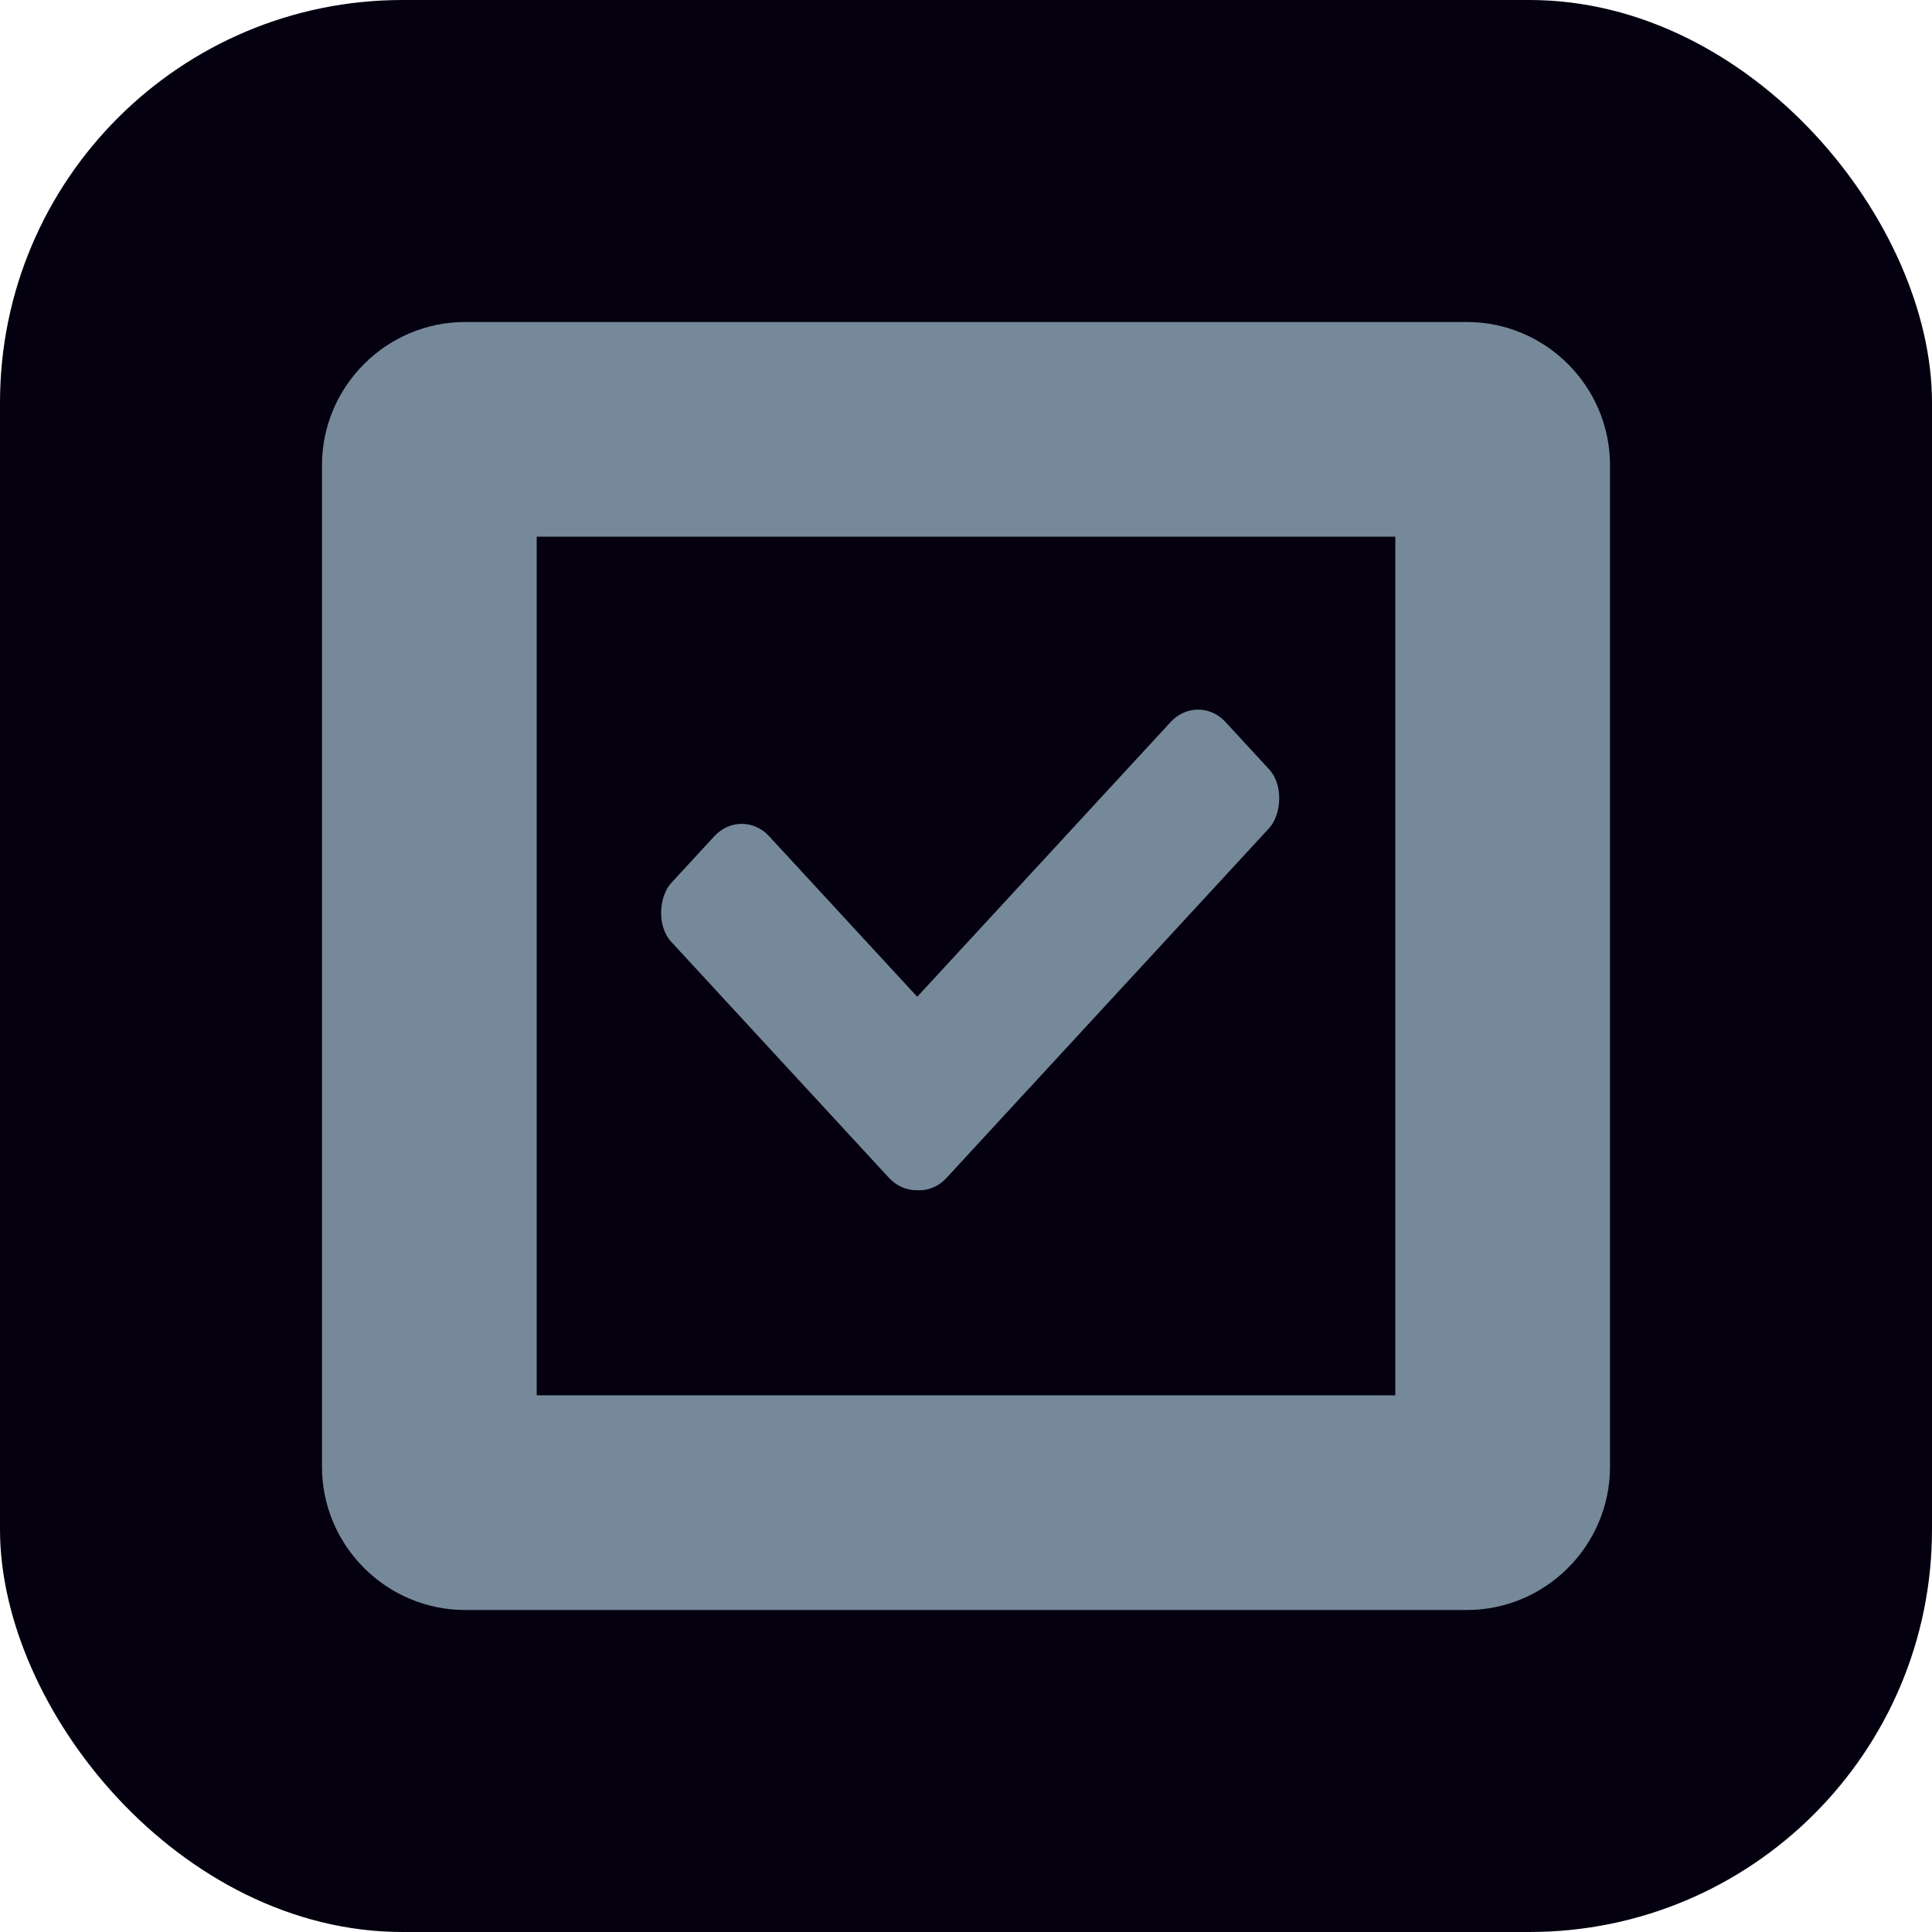
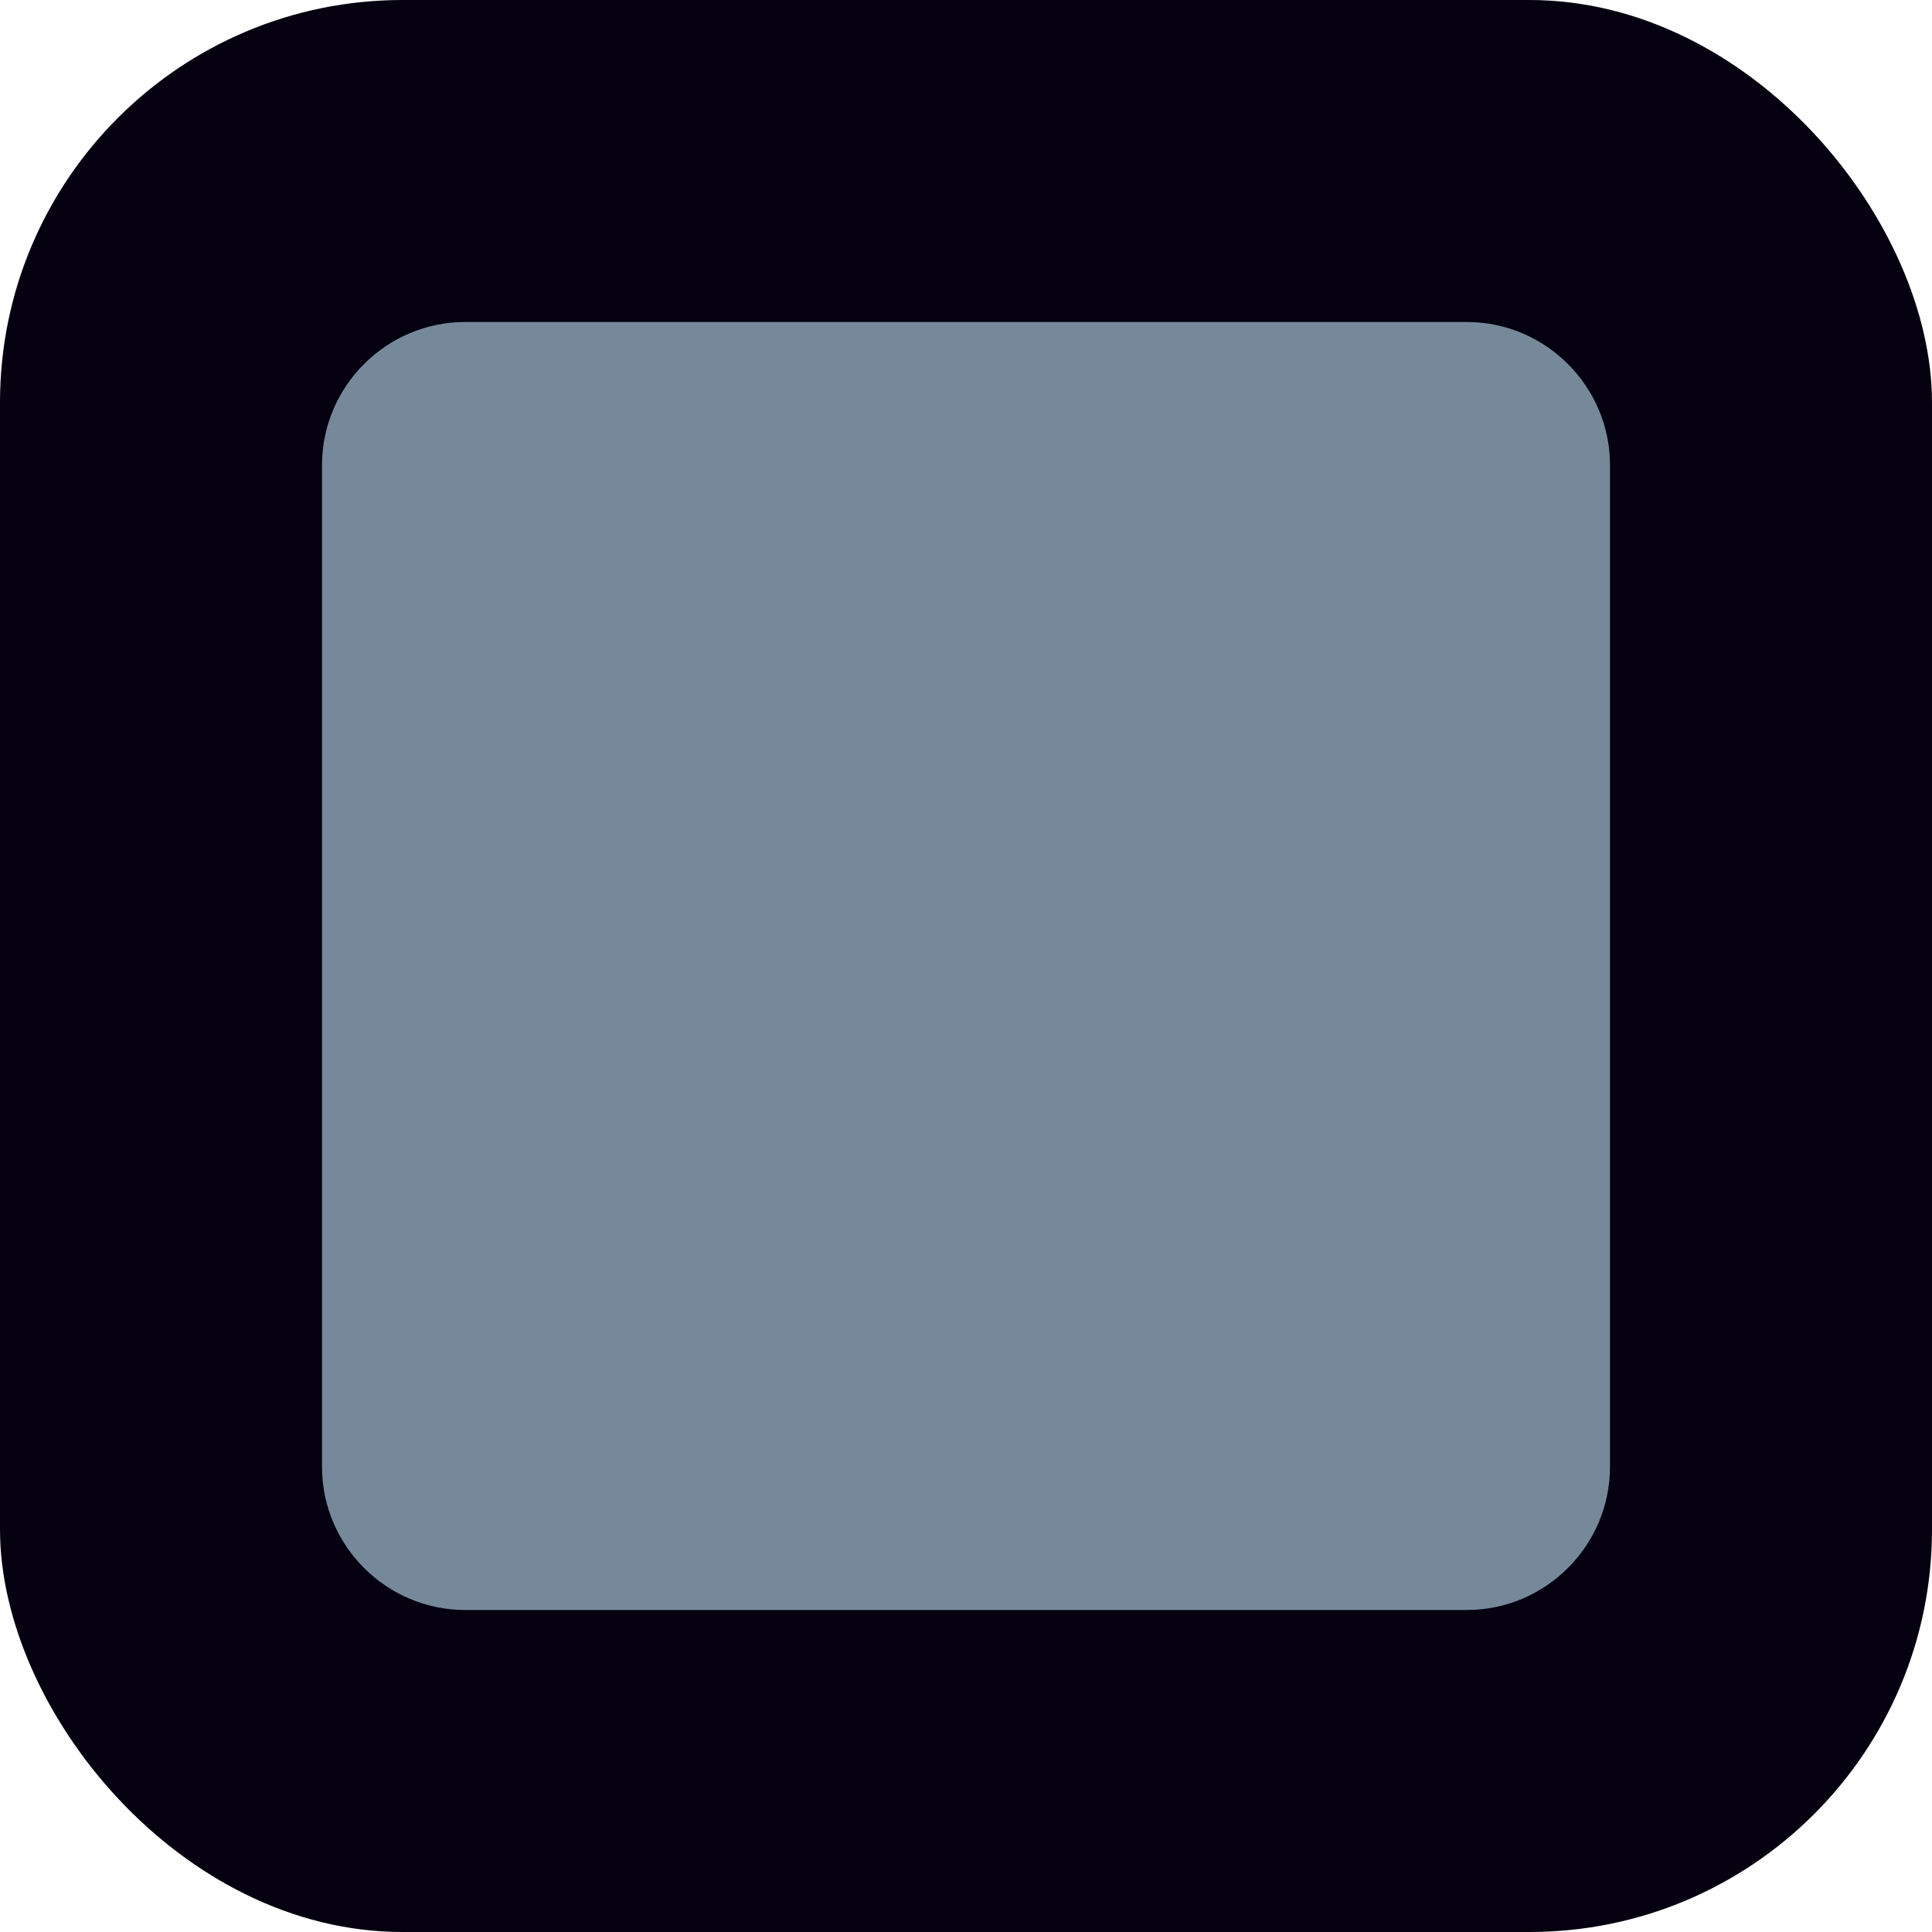
<svg xmlns="http://www.w3.org/2000/svg" width="24" height="24" viewBox="0 0 24 24" fill="none">
  <rect width="24" height="24" rx="5" fill="#04000F" />
-   <path fill-rule="evenodd" clip-rule="evenodd" d="M17.333 6.667V17.333H6.667V6.667H17.333ZM18.222 4H5.778C4.8 4 4 4.8 4 5.778V18.222C4 19.2 4.8 20 5.778 20H18.222C19.2 20 20 19.2 20 18.222V5.778C20 4.8 19.2 4 18.222 4Z" fill="#76899B" />
-   <rect width="4.988" height="1.789" rx="0.5" transform="matrix(0.678 0.735 -0.678 0.735 9.214 10.019)" fill="#76899B" />
+   <path fill-rule="evenodd" clip-rule="evenodd" d="M17.333 6.667V17.333V6.667H17.333ZM18.222 4H5.778C4.8 4 4 4.8 4 5.778V18.222C4 19.2 4.8 20 5.778 20H18.222C19.2 20 20 19.2 20 18.222V5.778C20 4.8 19.2 4 18.222 4Z" fill="#76899B" />
  <rect width="1.799" height="6.911" rx="0.5" transform="matrix(0.678 0.735 -0.678 0.735 14.883 8.6)" fill="#76899B" />
</svg>